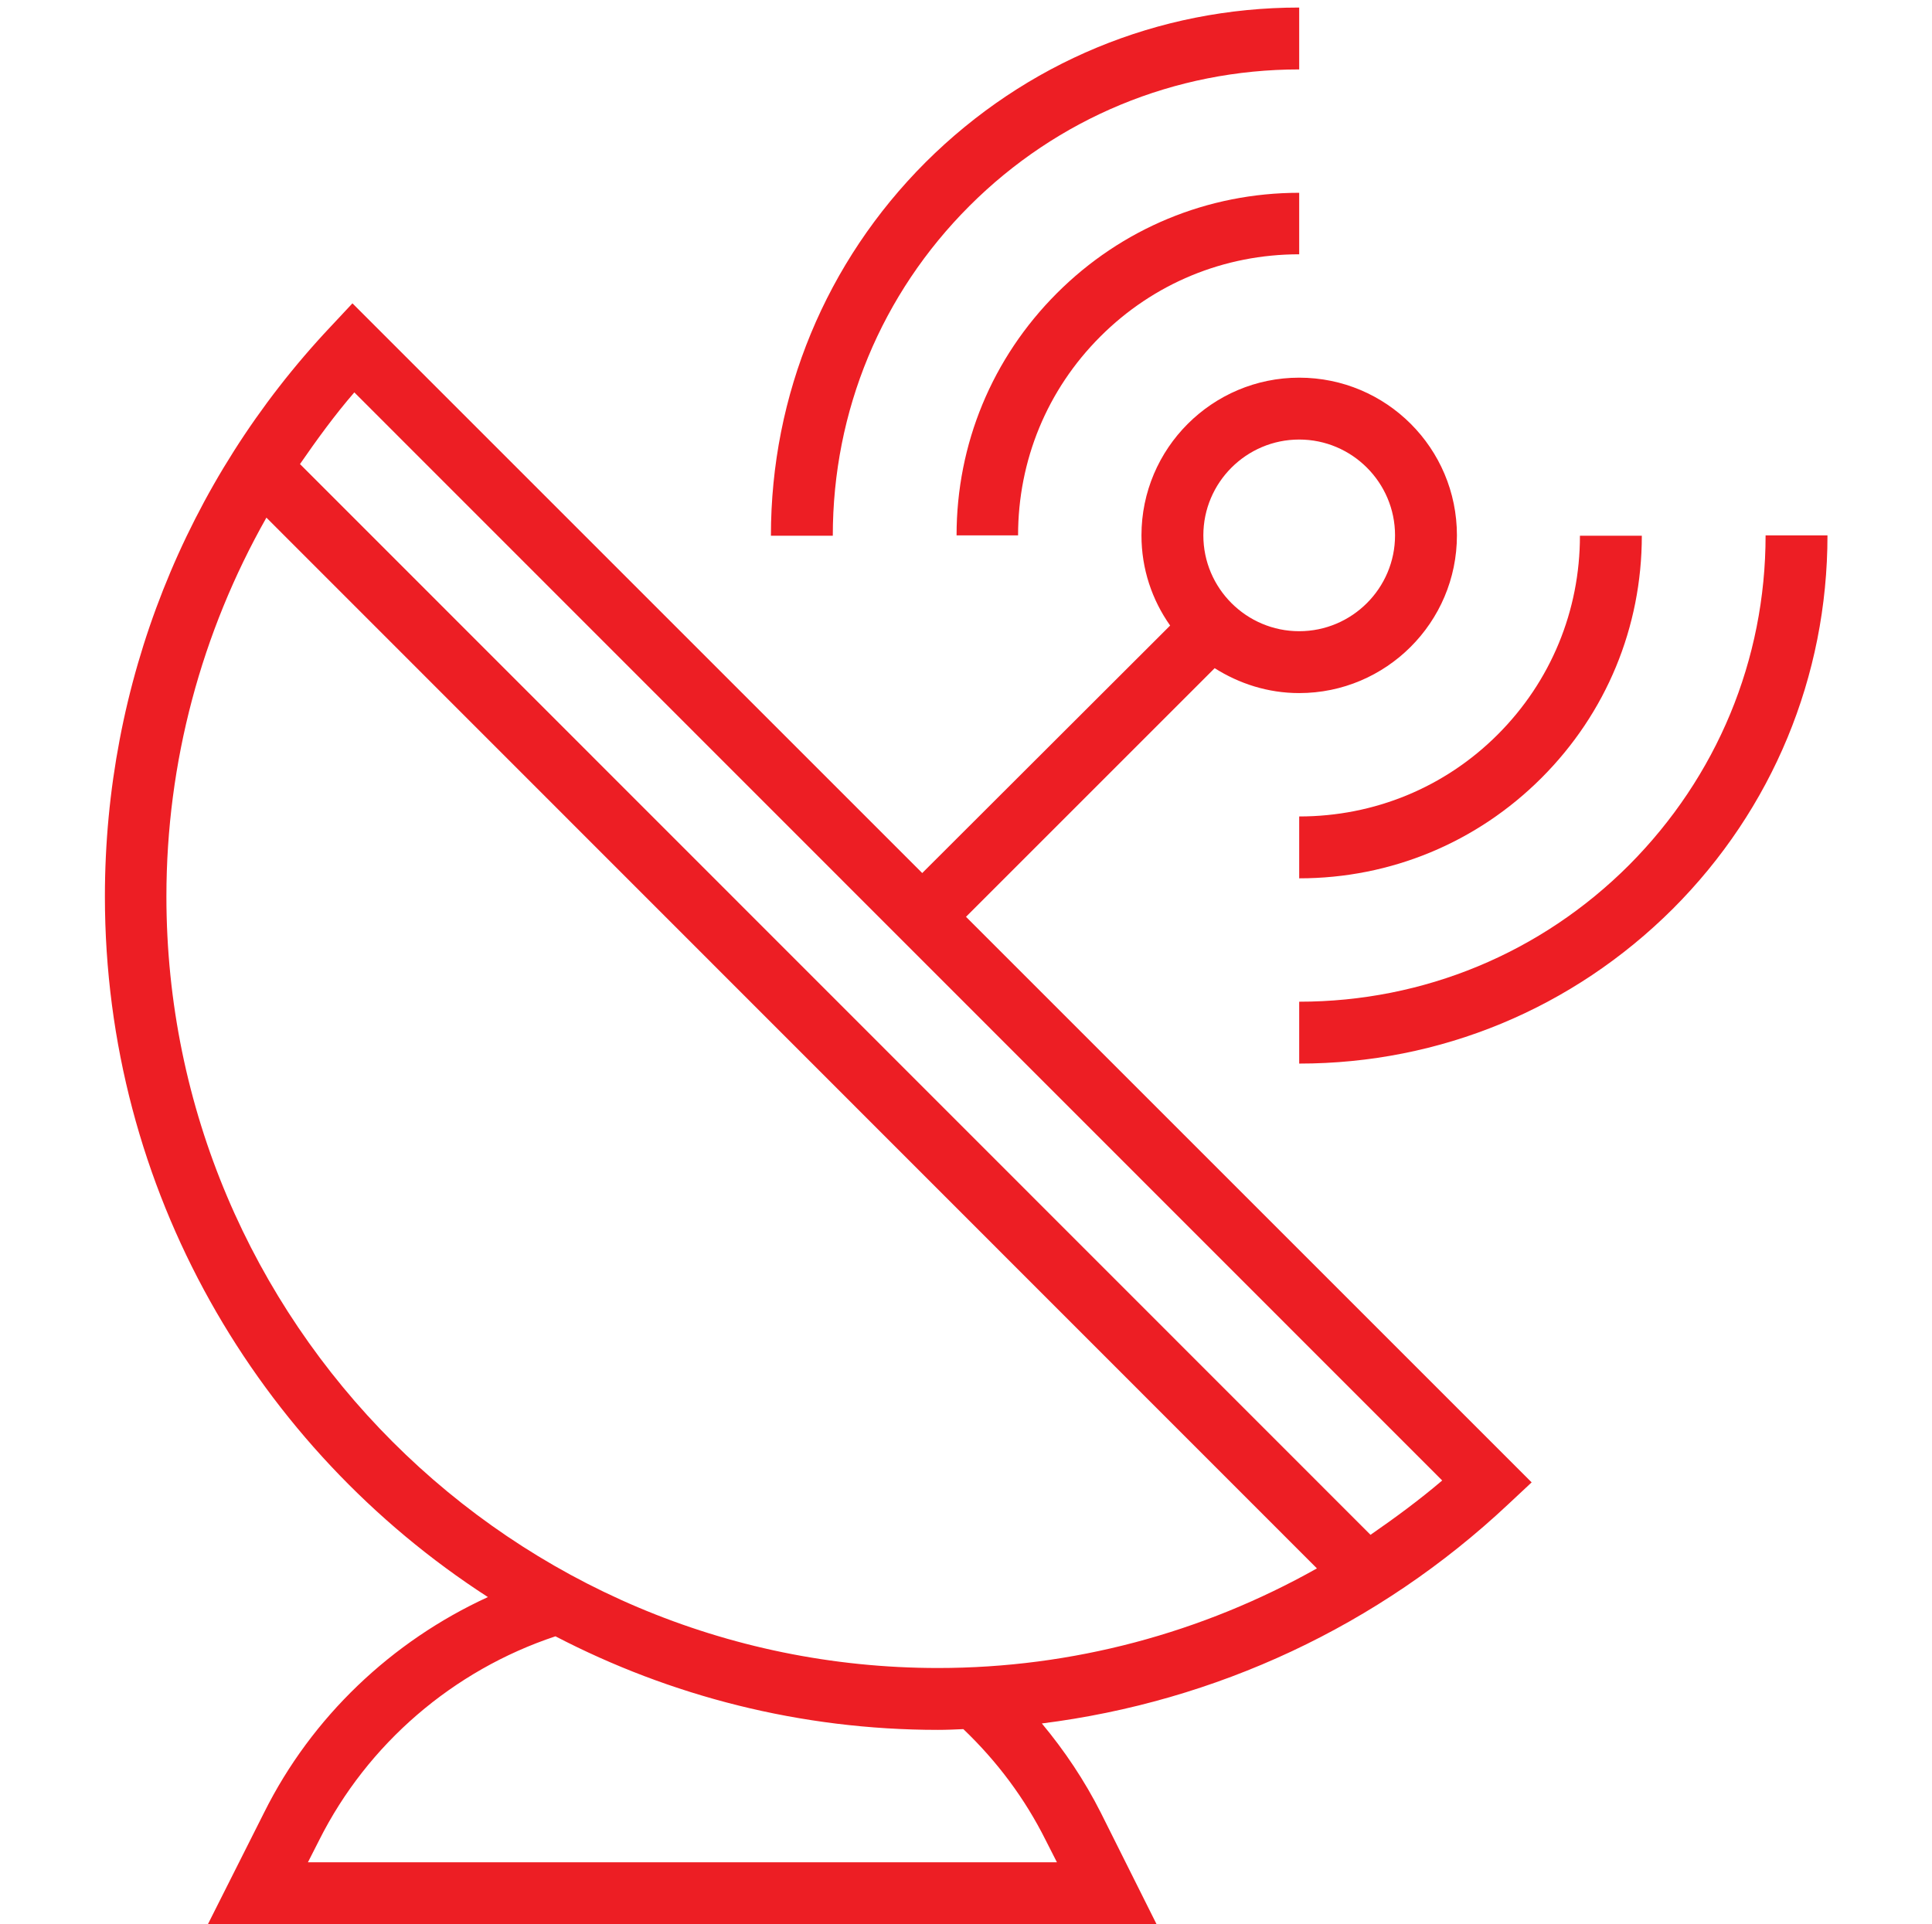
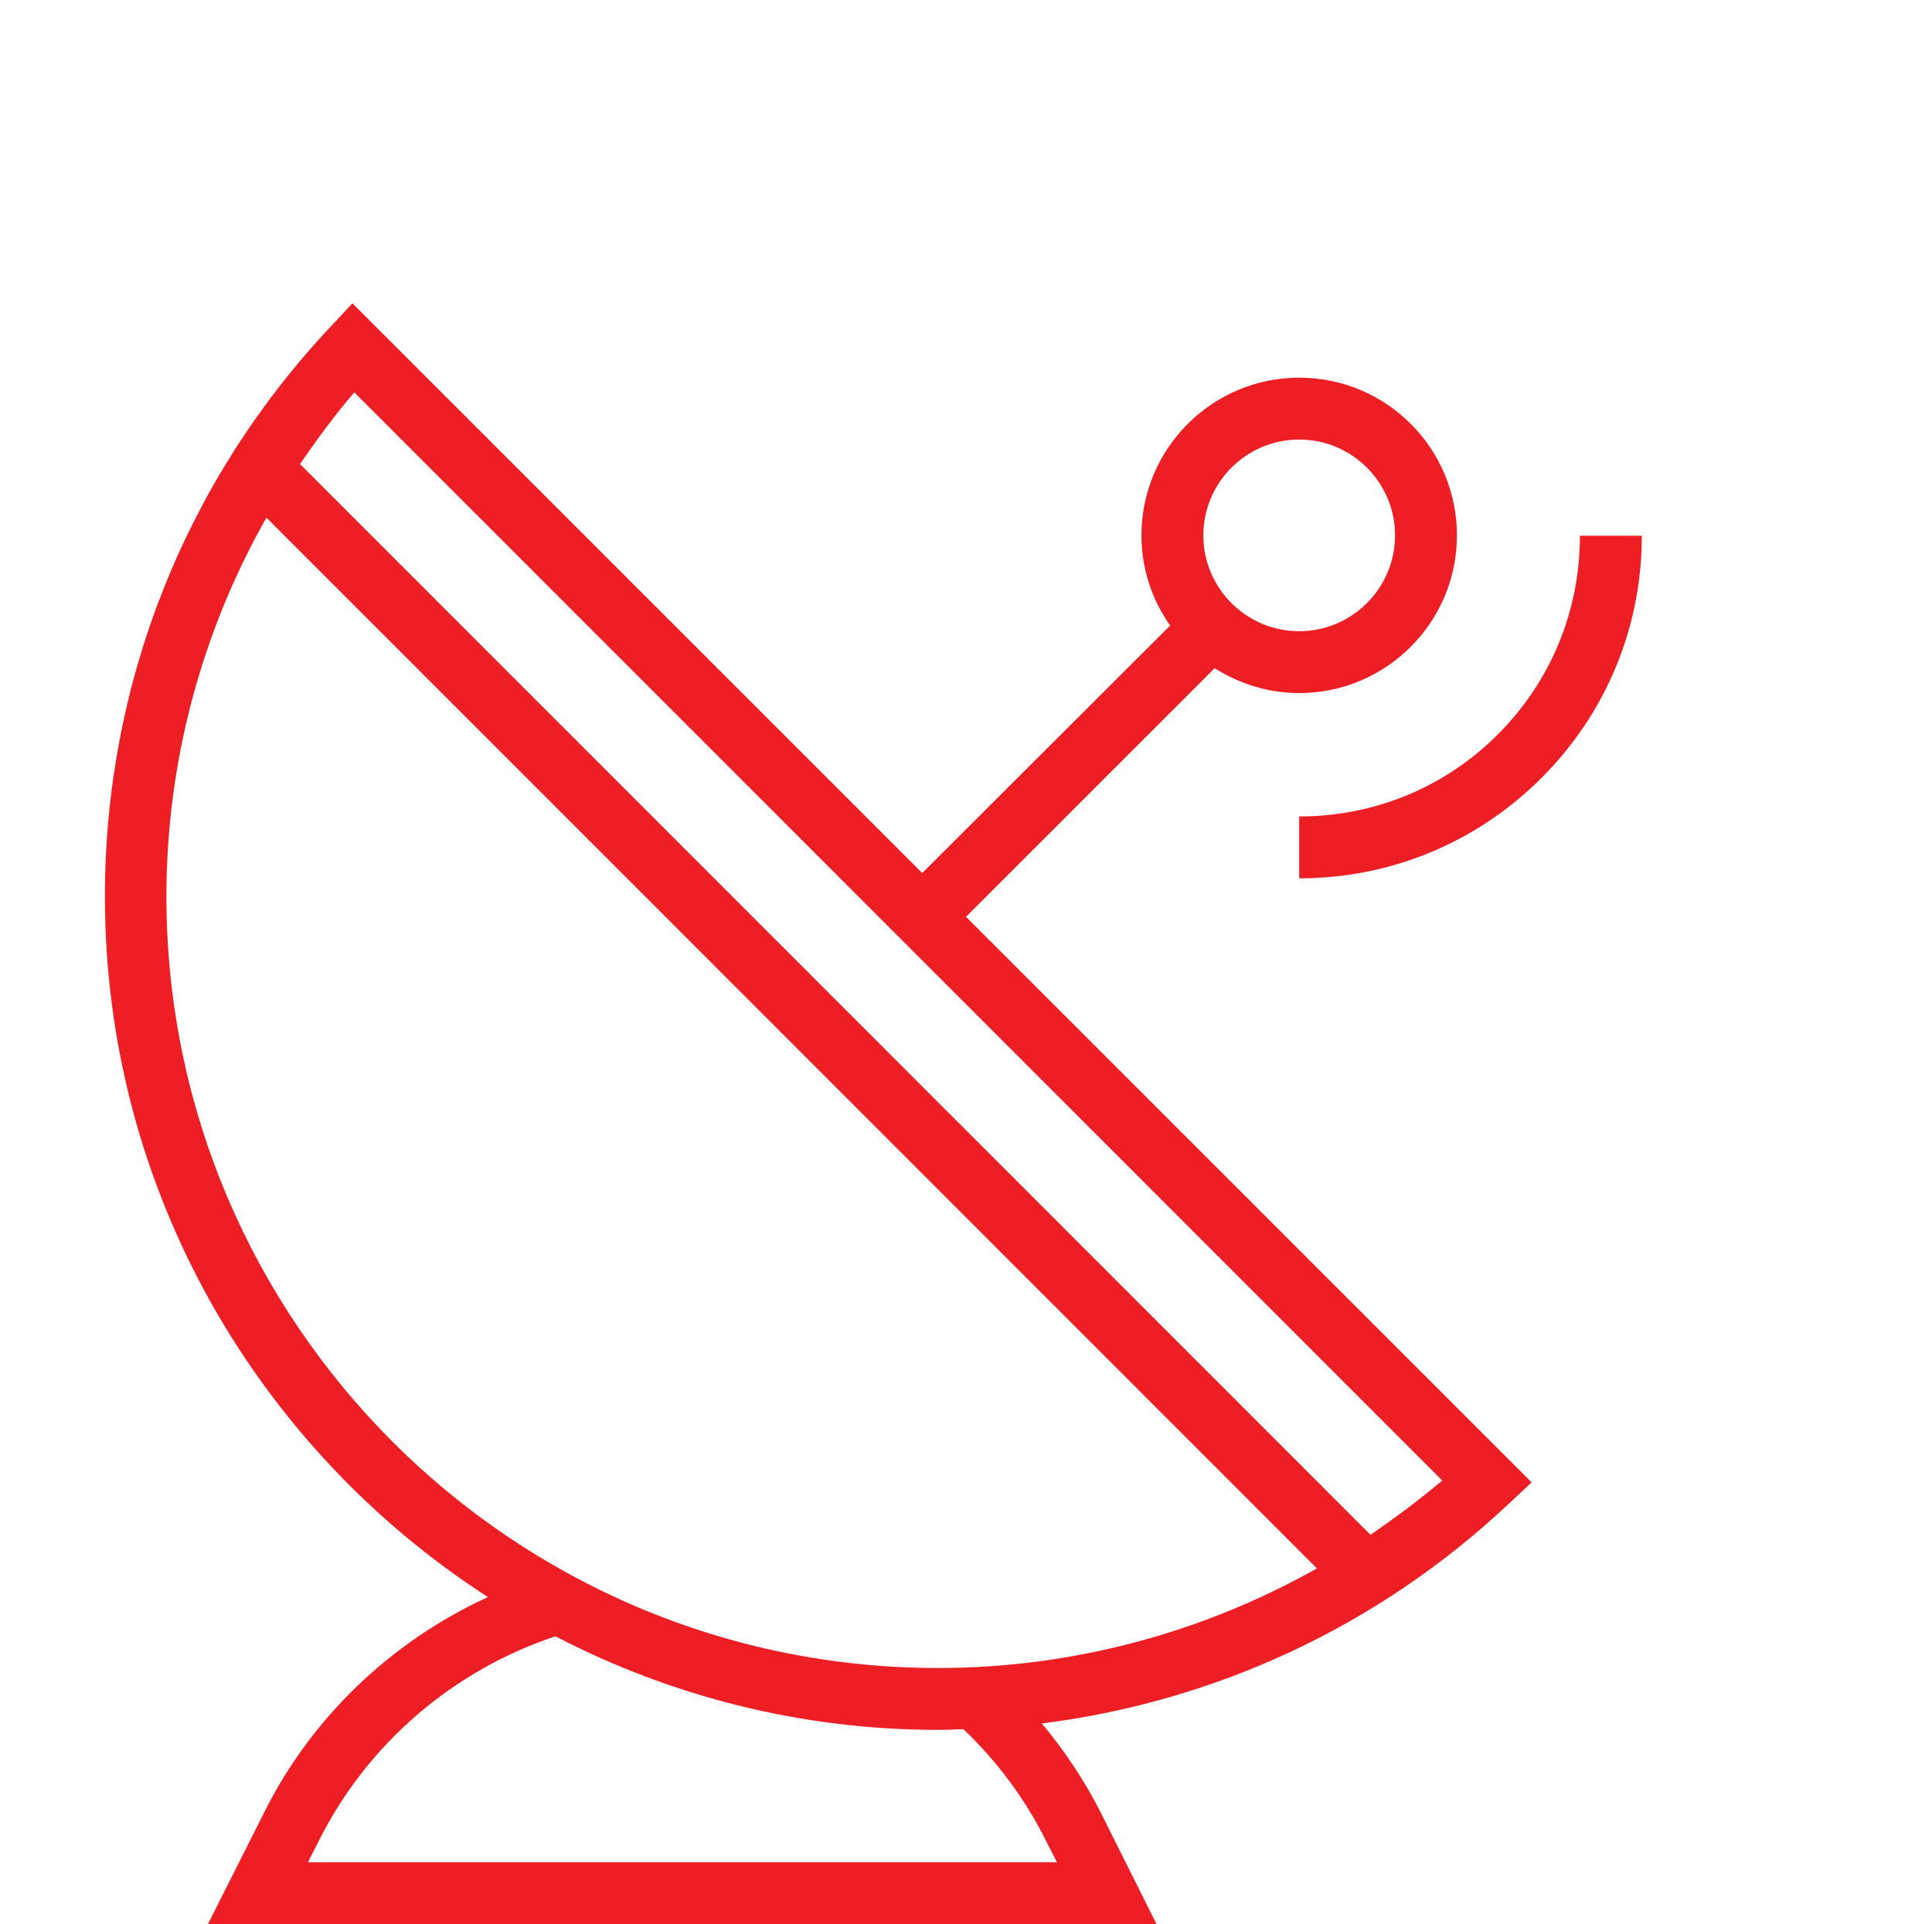
<svg xmlns="http://www.w3.org/2000/svg" version="1.1" id="Layer_1" x="0px" y="0px" viewBox="0 0 512 510" style="enable-background:new 0 0 512 510;" xml:space="preserve">
  <style type="text/css">
	.st0{fill:#ED1E24;}
</style>
  <g>
    <path class="st0" d="M321.9,177.1c6.5,4.1,14.1,6.6,22.4,6.6c23,0,41.8-18.7,41.8-41.8s-18.7-41.8-41.8-41.8   c-23,0-41.8,18.7-41.8,41.8c0,8.9,2.8,17.1,7.6,23.9l-65.7,65.6l-151-151l-5.8,6.2c-38.6,41-59.8,94.7-59.8,151   c0,77.8,40.5,146.3,101.5,185.7C103.8,435,82.6,455.1,70,480.4L55.1,510h251.4l-14.8-29.6c-4.3-8.5-9.6-16.4-15.6-23.6   c46.1-5.8,89.2-25.8,123.6-58.1l6.2-5.8L256,243L321.9,177.1z M344.3,116.5c14,0,25.4,11.4,25.4,25.4s-11.4,25.4-25.4,25.4   s-25.4-11.4-25.4-25.4S330.3,116.5,344.3,116.5z M277.1,487.7l3,5.9H81.6l3-5.9c12.8-25.5,35.5-45,62.6-54   c30.4,15.8,64.9,24.8,101.4,24.8c2.2,0,4.5-0.1,6.7-0.2C264.3,466.9,271.6,476.7,277.1,487.7z M248.6,442.1   c-112.8,0-204.5-91.7-204.5-204.5c0-35.6,9.3-70,26.5-100.4L349,415.7C318.6,432.8,284.2,442.1,248.6,442.1z M382.2,392.4   c-6.1,5.2-12.5,9.9-19,14.4L79.5,123c4.5-6.5,9.2-13,14.4-19L382.2,392.4z" />
-     <path class="st0" d="M467.9,141.9c0,33-12.9,64-36.2,87.4c-23.3,23.3-54.4,36.2-87.4,36.2l0,0v16.4l0,0c37.4,0,72.5-14.6,99-41   c26.4-26.4,41-61.6,41-99H467.9z" />
-     <path class="st0" d="M256.9,54.6c23.3-23.3,54.4-36.2,87.4-36.2V2c-37.4,0-72.5,14.6-99,41c-26.4,26.4-41,61.6-41,99h16.4   C220.7,108.9,233.6,77.9,256.9,54.6z" />
    <path class="st0" d="M344.3,216.4v16.4l0,0c24.3,0,47.1-9.5,64.2-26.6c17.2-17.2,26.6-40,26.6-64.2h-16.4   c0,19.9-7.7,38.6-21.8,52.7C382.9,208.7,364.2,216.4,344.3,216.4L344.3,216.4z" />
-     <path class="st0" d="M269.8,141.9c0-19.9,7.7-38.6,21.8-52.7c14.1-14.1,32.8-21.8,52.7-21.8V51.1c-24.3,0-47.1,9.5-64.2,26.6   c-17.2,17.2-26.6,40-26.6,64.2H269.8z" />
  </g>
</svg>